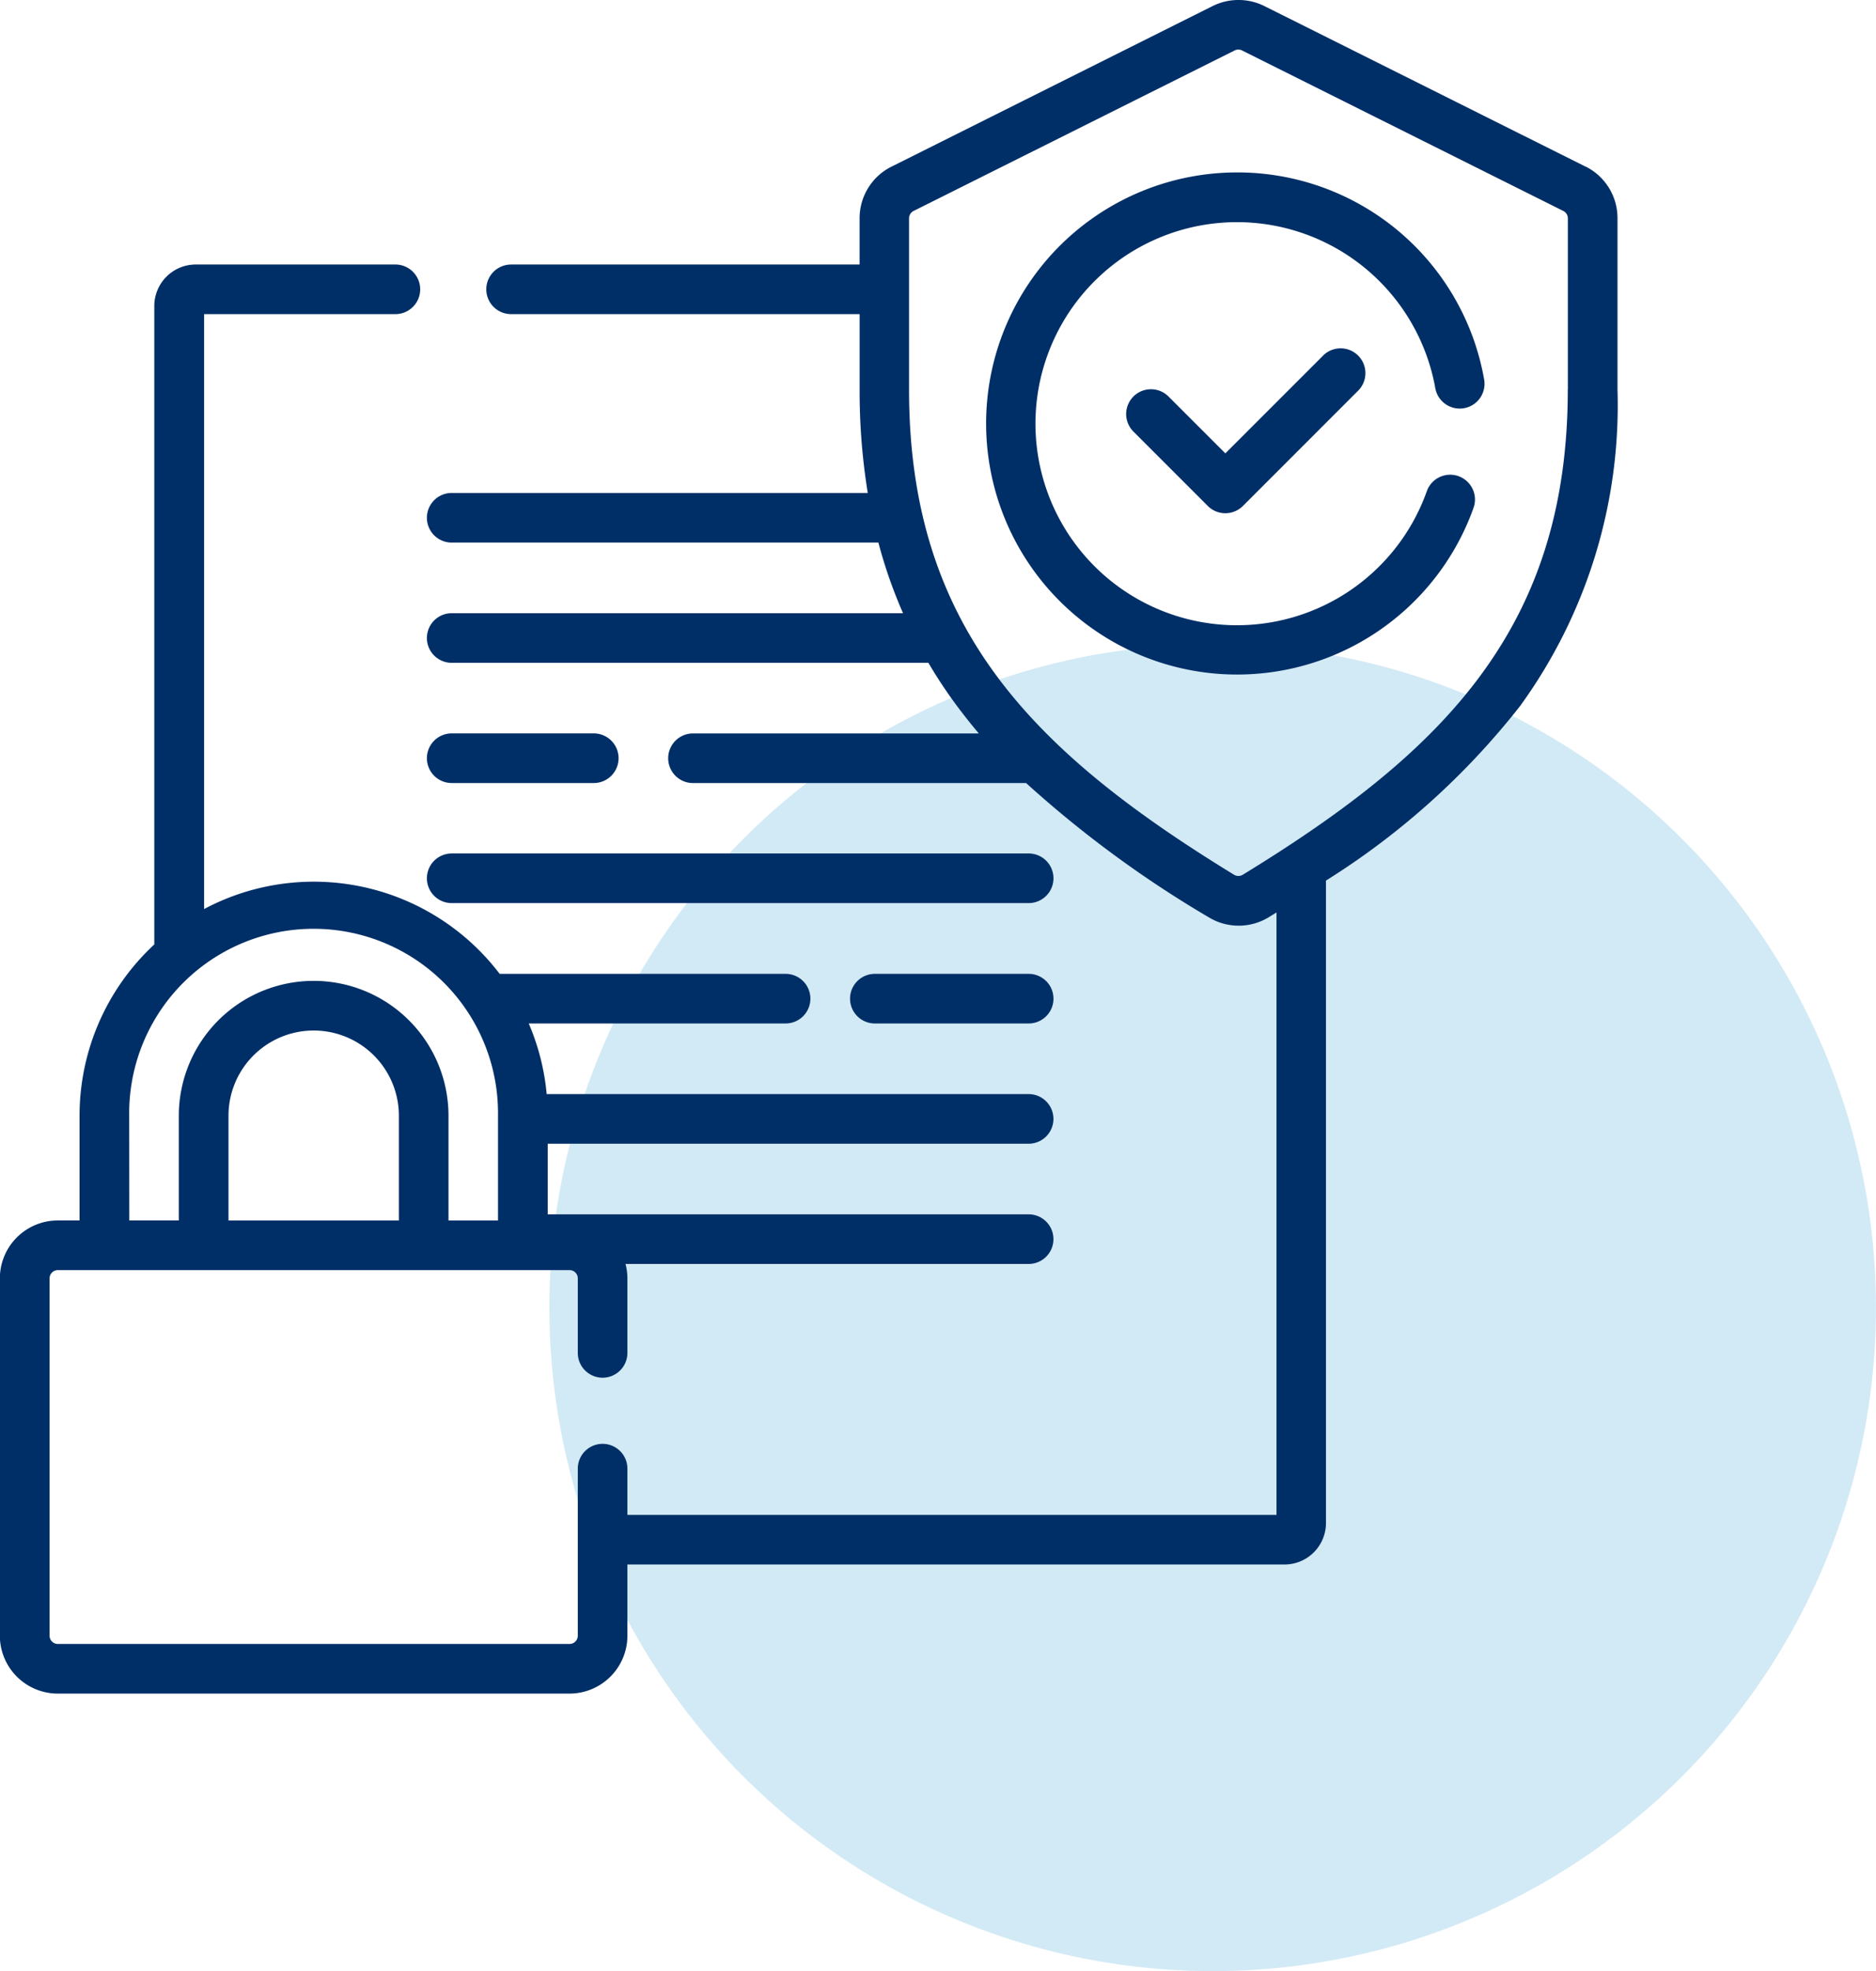
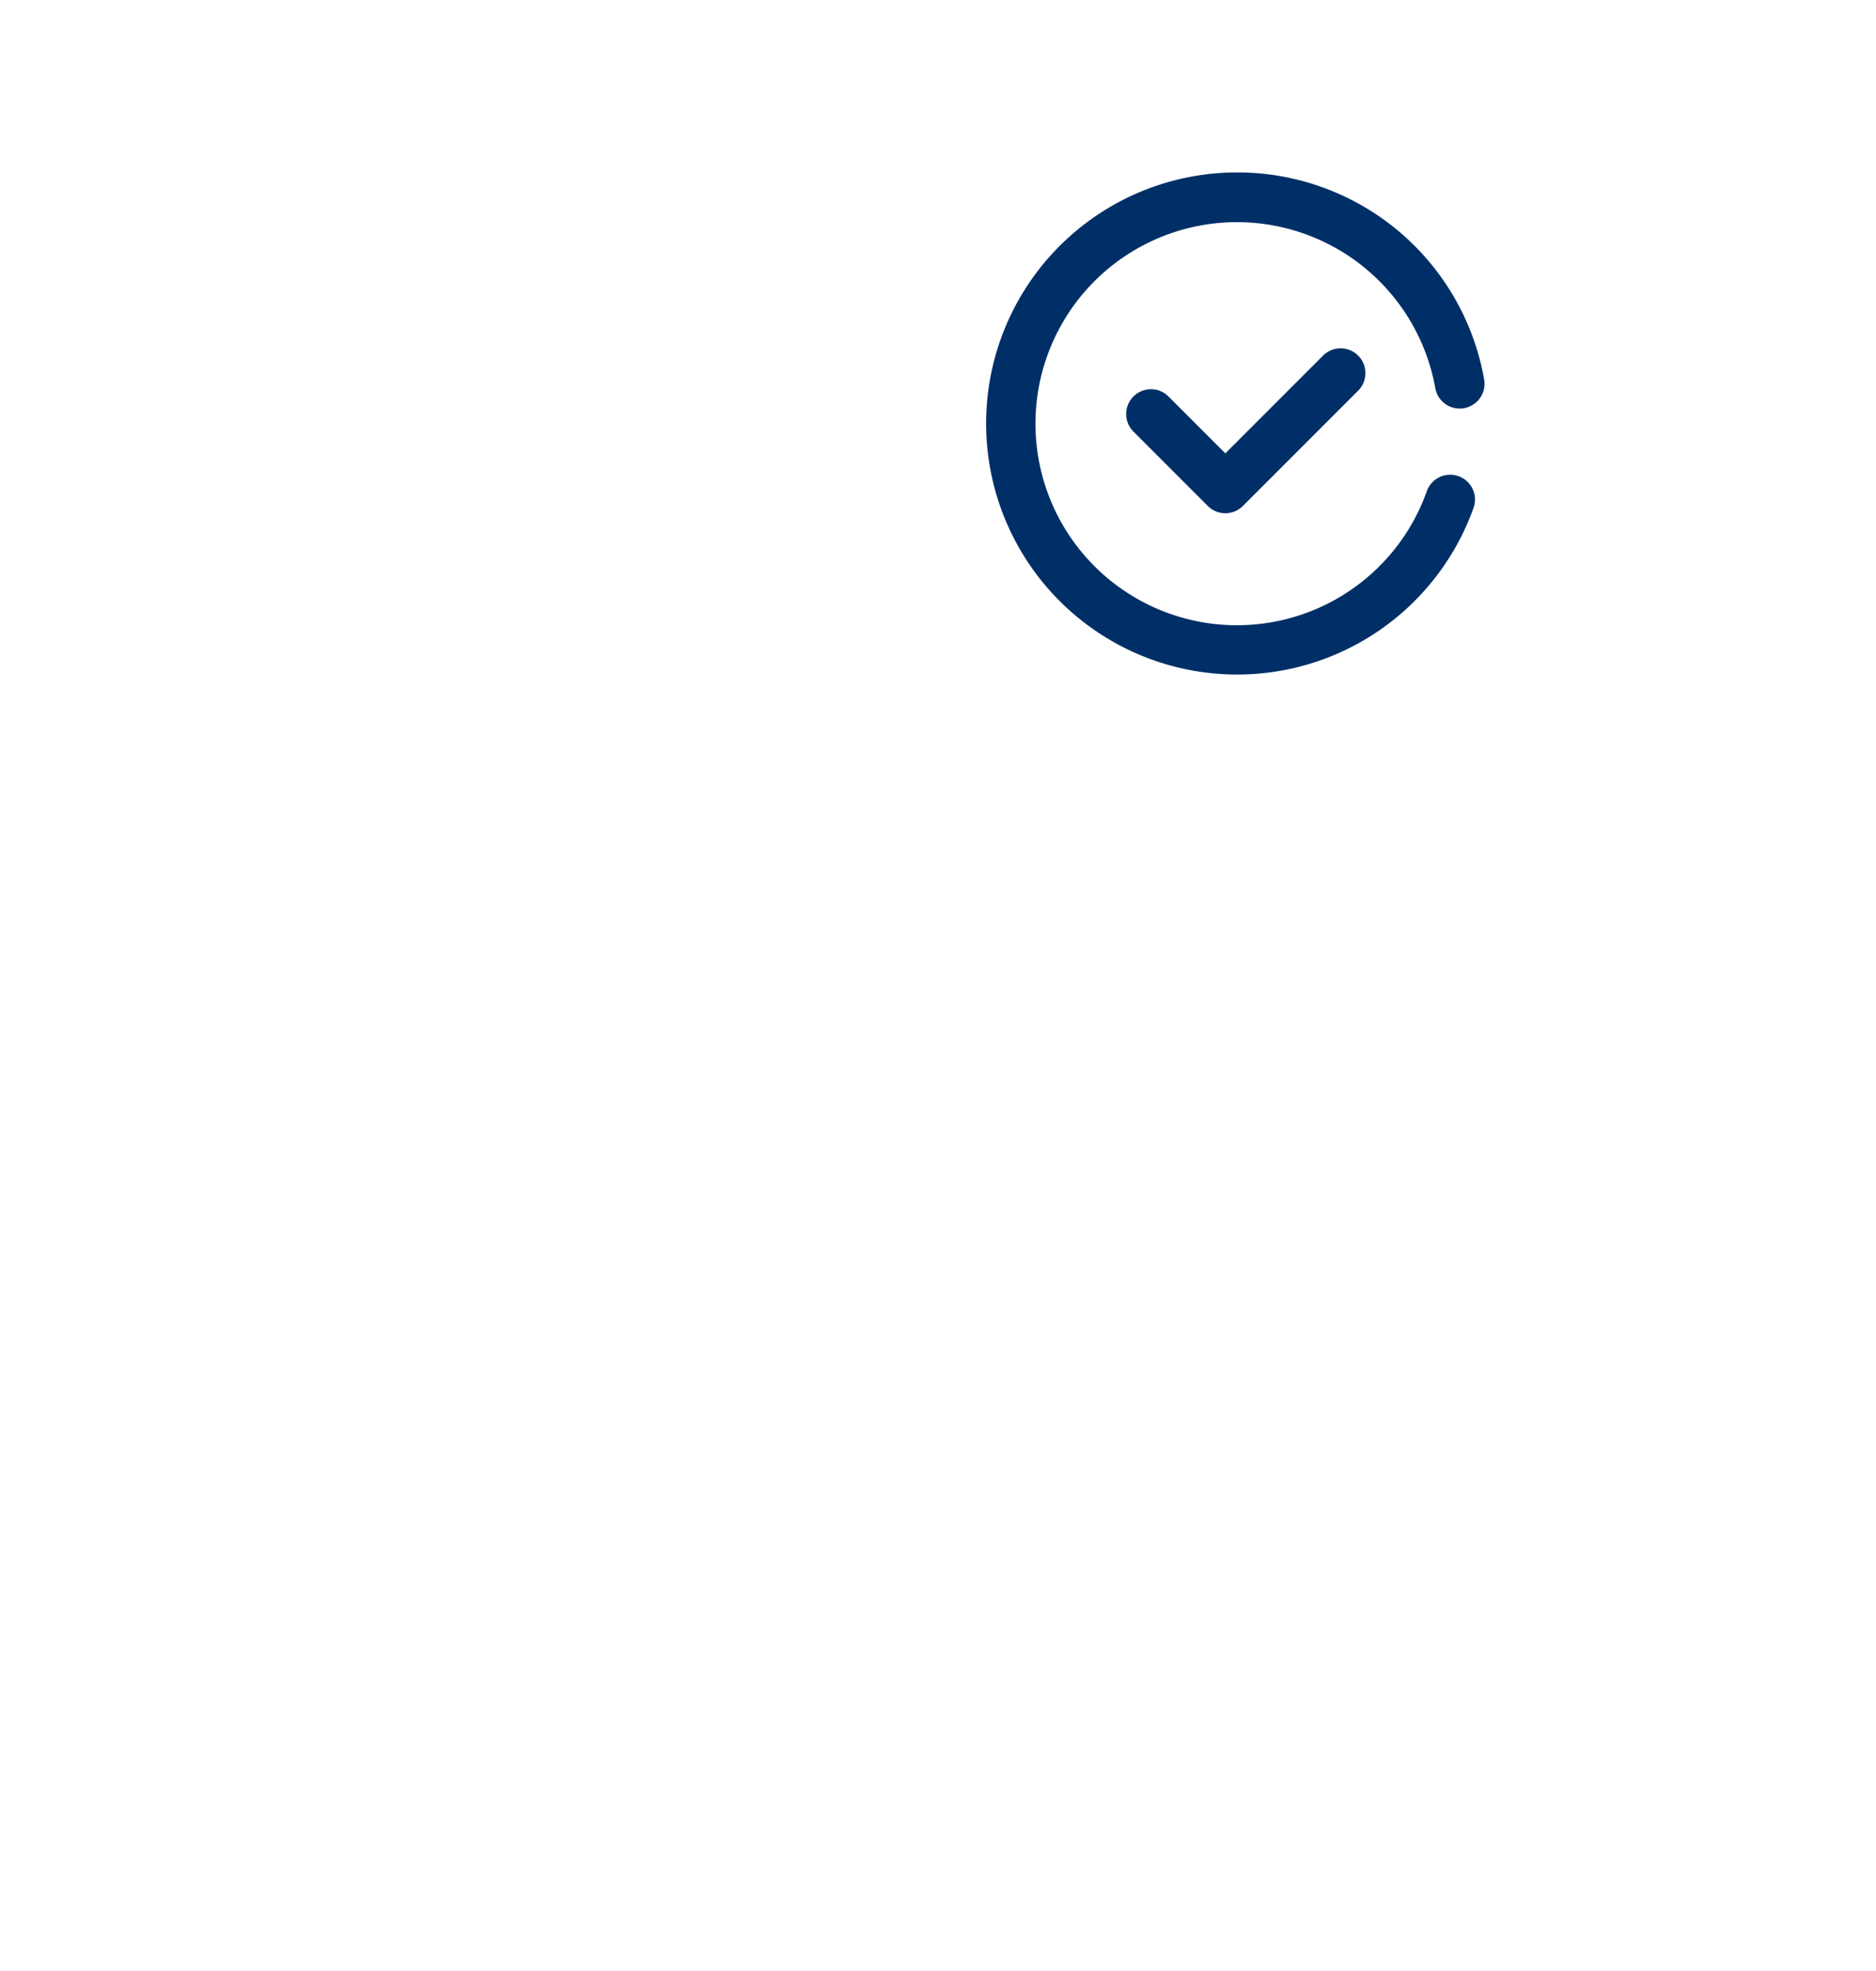
<svg xmlns="http://www.w3.org/2000/svg" width="54.261" height="57" viewBox="0 0 54.261 57">
  <g id="Group_24" data-name="Group 24" transform="translate(-656.239 -246)">
-     <circle id="Ellipse_1" data-name="Ellipse 1" cx="19.185" cy="19.185" r="19.185" transform="translate(672.129 264.629)" fill="#67b8de" opacity="0.3" />
    <g id="Aca_Compliance_icon" data-name="Aca Compliance icon" transform="translate(656.239 246)">
      <g id="Group_21" data-name="Group 21" transform="translate(0 0)">
        <g id="Group_20" data-name="Group 20">
-           <path id="Path_70" data-name="Path 70" d="M141.259,223.157h4.109a.717.717,0,1,0,0-1.435h-4.109a.717.717,0,0,0,0,1.435Z" transform="translate(-128.194 -200.514)" fill="#002f67" />
-           <path id="Path_71" data-name="Path 71" d="M141.259,259.5h16.688a.717.717,0,1,0,0-1.435H141.259a.717.717,0,1,0,0,1.435Z" transform="translate(-128.194 -233.385)" fill="#002f67" />
-           <path id="Path_72" data-name="Path 72" d="M273.666,294.417h-4.449a.717.717,0,0,0,0,1.435h4.449a.717.717,0,0,0,0-1.435Z" transform="translate(-243.913 -266.256)" fill="#002f67" />
-           <path id="Path_73" data-name="Path 73" d="M57.306,4.817,48.02.176a1.682,1.682,0,0,0-1.5,0L37.237,4.817h0a1.665,1.665,0,0,0-.926,1.5V7.649H26.231a.717.717,0,0,0,0,1.435H36.312v2.182a18.275,18.275,0,0,0,.235,2.989H24.513a.717.717,0,0,0,0,1.435H36.854a14.034,14.034,0,0,0,.713,2.042H24.513a.717.717,0,0,0,0,1.435H38.3a14.111,14.111,0,0,0,.829,1.25q.3.4.629.792H31.492a.717.717,0,1,0,0,1.435h9.635A32,32,0,0,0,46.4,26.52a1.67,1.67,0,0,0,1.751,0l.218-.134V43.807H29.595V42.469a.717.717,0,1,0-1.435,0V47.3a.239.239,0,0,1-.239.239h-14.8a.239.239,0,0,1-.239-.239V36.967a.239.239,0,0,1,.239-.239h14.8a.239.239,0,0,1,.239.239v2.155a.717.717,0,1,0,1.435,0V36.967a1.666,1.666,0,0,0-.055-.417H41.2a.717.717,0,0,0,0-1.435H27.29V33.073H41.2a.717.717,0,0,0,0-1.435H27.26a6.715,6.715,0,0,0-.519-2.042H34.17a.717.717,0,0,0,0-1.435H25.9a6.756,6.756,0,0,0-8.549-1.874V9.084h5.533a.717.717,0,1,0,0-1.435H17.111a1.2,1.2,0,0,0-1.2,1.2V27.311a6.75,6.75,0,0,0-2.162,4.953v3.028h-.631a1.676,1.676,0,0,0-1.674,1.674V47.3a1.676,1.676,0,0,0,1.674,1.674h14.8A1.676,1.676,0,0,0,29.595,47.3V45.241H48.6a1.2,1.2,0,0,0,1.2-1.2V25.464a21.856,21.856,0,0,0,5.614-5.047,14.8,14.8,0,0,0,2.818-9.151V6.314a1.665,1.665,0,0,0-.926-1.5ZM22.985,35.293H18.057V32.264a2.464,2.464,0,1,1,4.928,0v3.028Zm-7.8-3.028a5.334,5.334,0,1,1,10.667,0v3.028H24.42V32.264a3.9,3.9,0,0,0-7.8,0v3.028H15.188Zm41.609-21c0,6.894-3.6,10.48-9.4,14.03a.244.244,0,0,1-.253,0c-5.8-3.551-9.4-7.136-9.4-14.03V6.314a.238.238,0,0,1,.132-.214l9.286-4.641a.24.24,0,0,1,.214,0L56.664,6.1a.238.238,0,0,1,.132.214v4.952Z" transform="translate(-11.448 0)" fill="#002f67" />
-           <path id="Path_74" data-name="Path 74" d="M316.886,52.13a7.26,7.26,0,1,0,6.839,9.7.717.717,0,1,0-1.351-.482,5.828,5.828,0,1,1,.245-2.981.717.717,0,0,0,1.413-.251A7.246,7.246,0,0,0,316.886,52.13Z" transform="translate(-281.105 -47.144)" fill="#002f67" />
+           <path id="Path_74" data-name="Path 74" d="M316.886,52.13a7.26,7.26,0,1,0,6.839,9.7.717.717,0,1,0-1.351-.482,5.828,5.828,0,1,1,.245-2.981.717.717,0,0,0,1.413-.251A7.246,7.246,0,0,0,316.886,52.13" transform="translate(-281.105 -47.144)" fill="#002f67" />
          <path id="Path_75" data-name="Path 75" d="M357.694,105.516l-2.827,2.827-1.644-1.644a.717.717,0,0,0-1.015,1.014l2.151,2.151a.717.717,0,0,0,1.015,0l3.334-3.334a.717.717,0,0,0-1.015-1.014Z" transform="translate(-319.425 -95.233)" fill="#002f67" />
        </g>
      </g>
    </g>
  </g>
</svg>